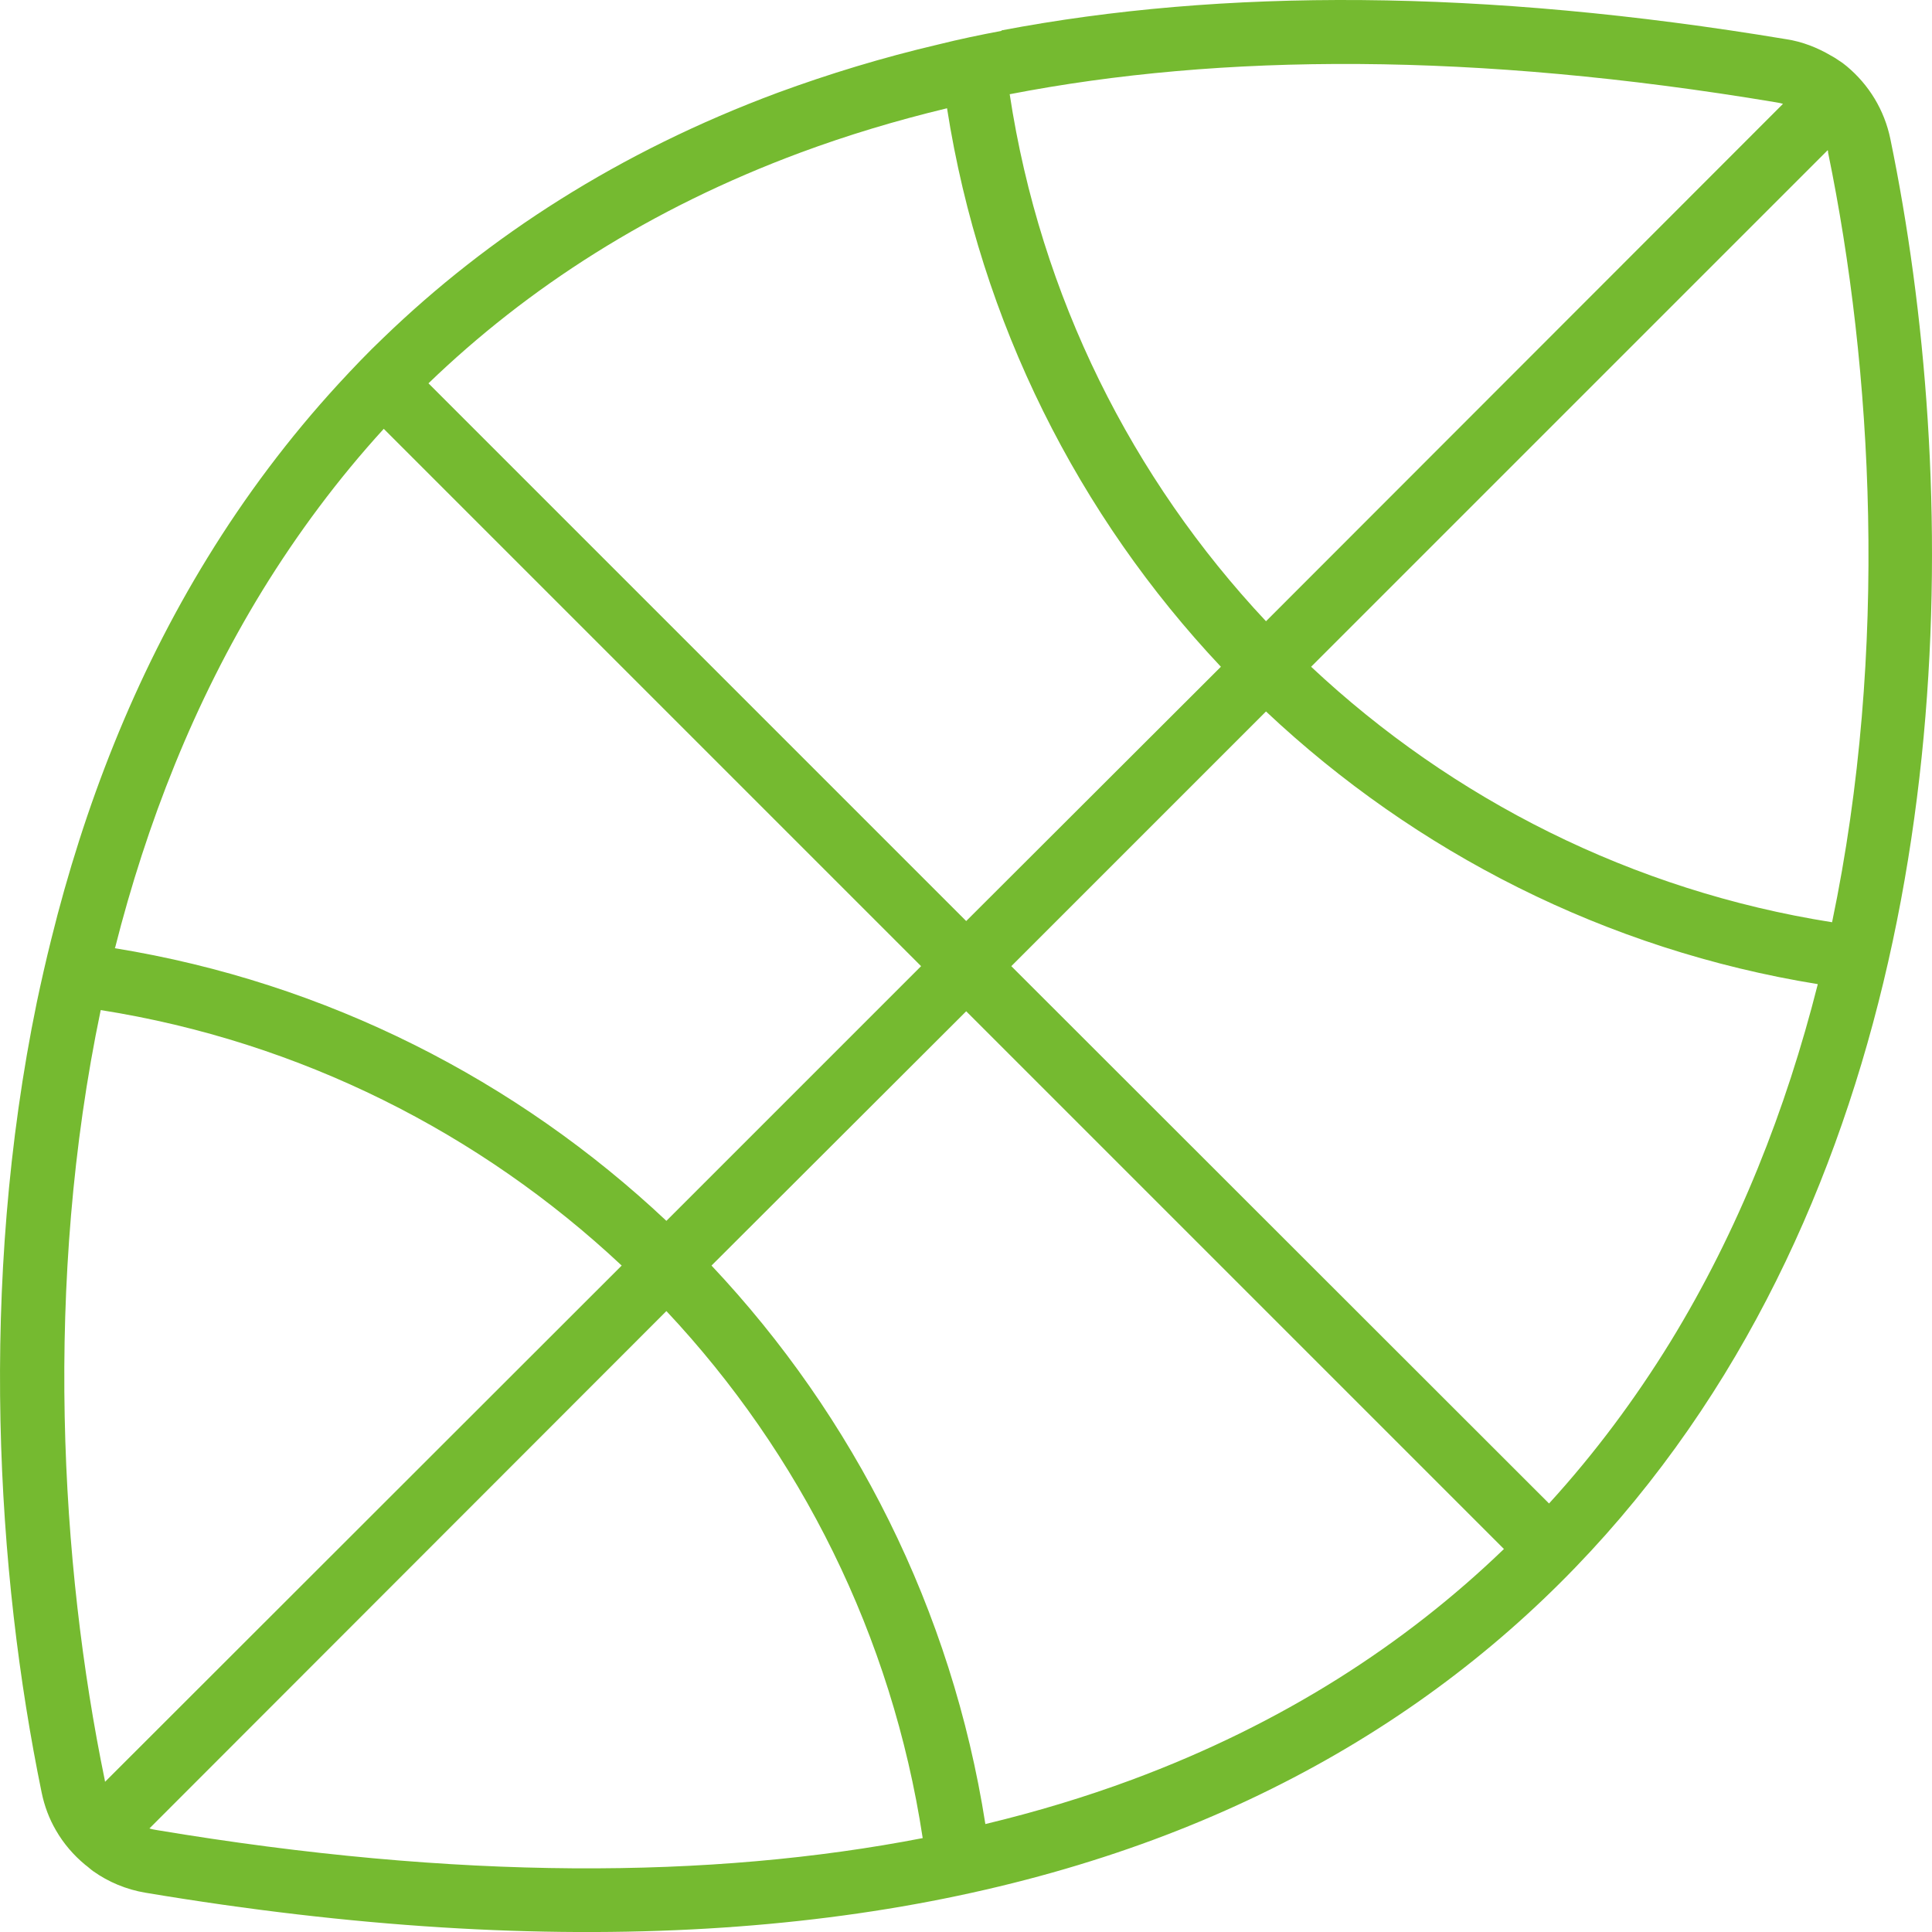
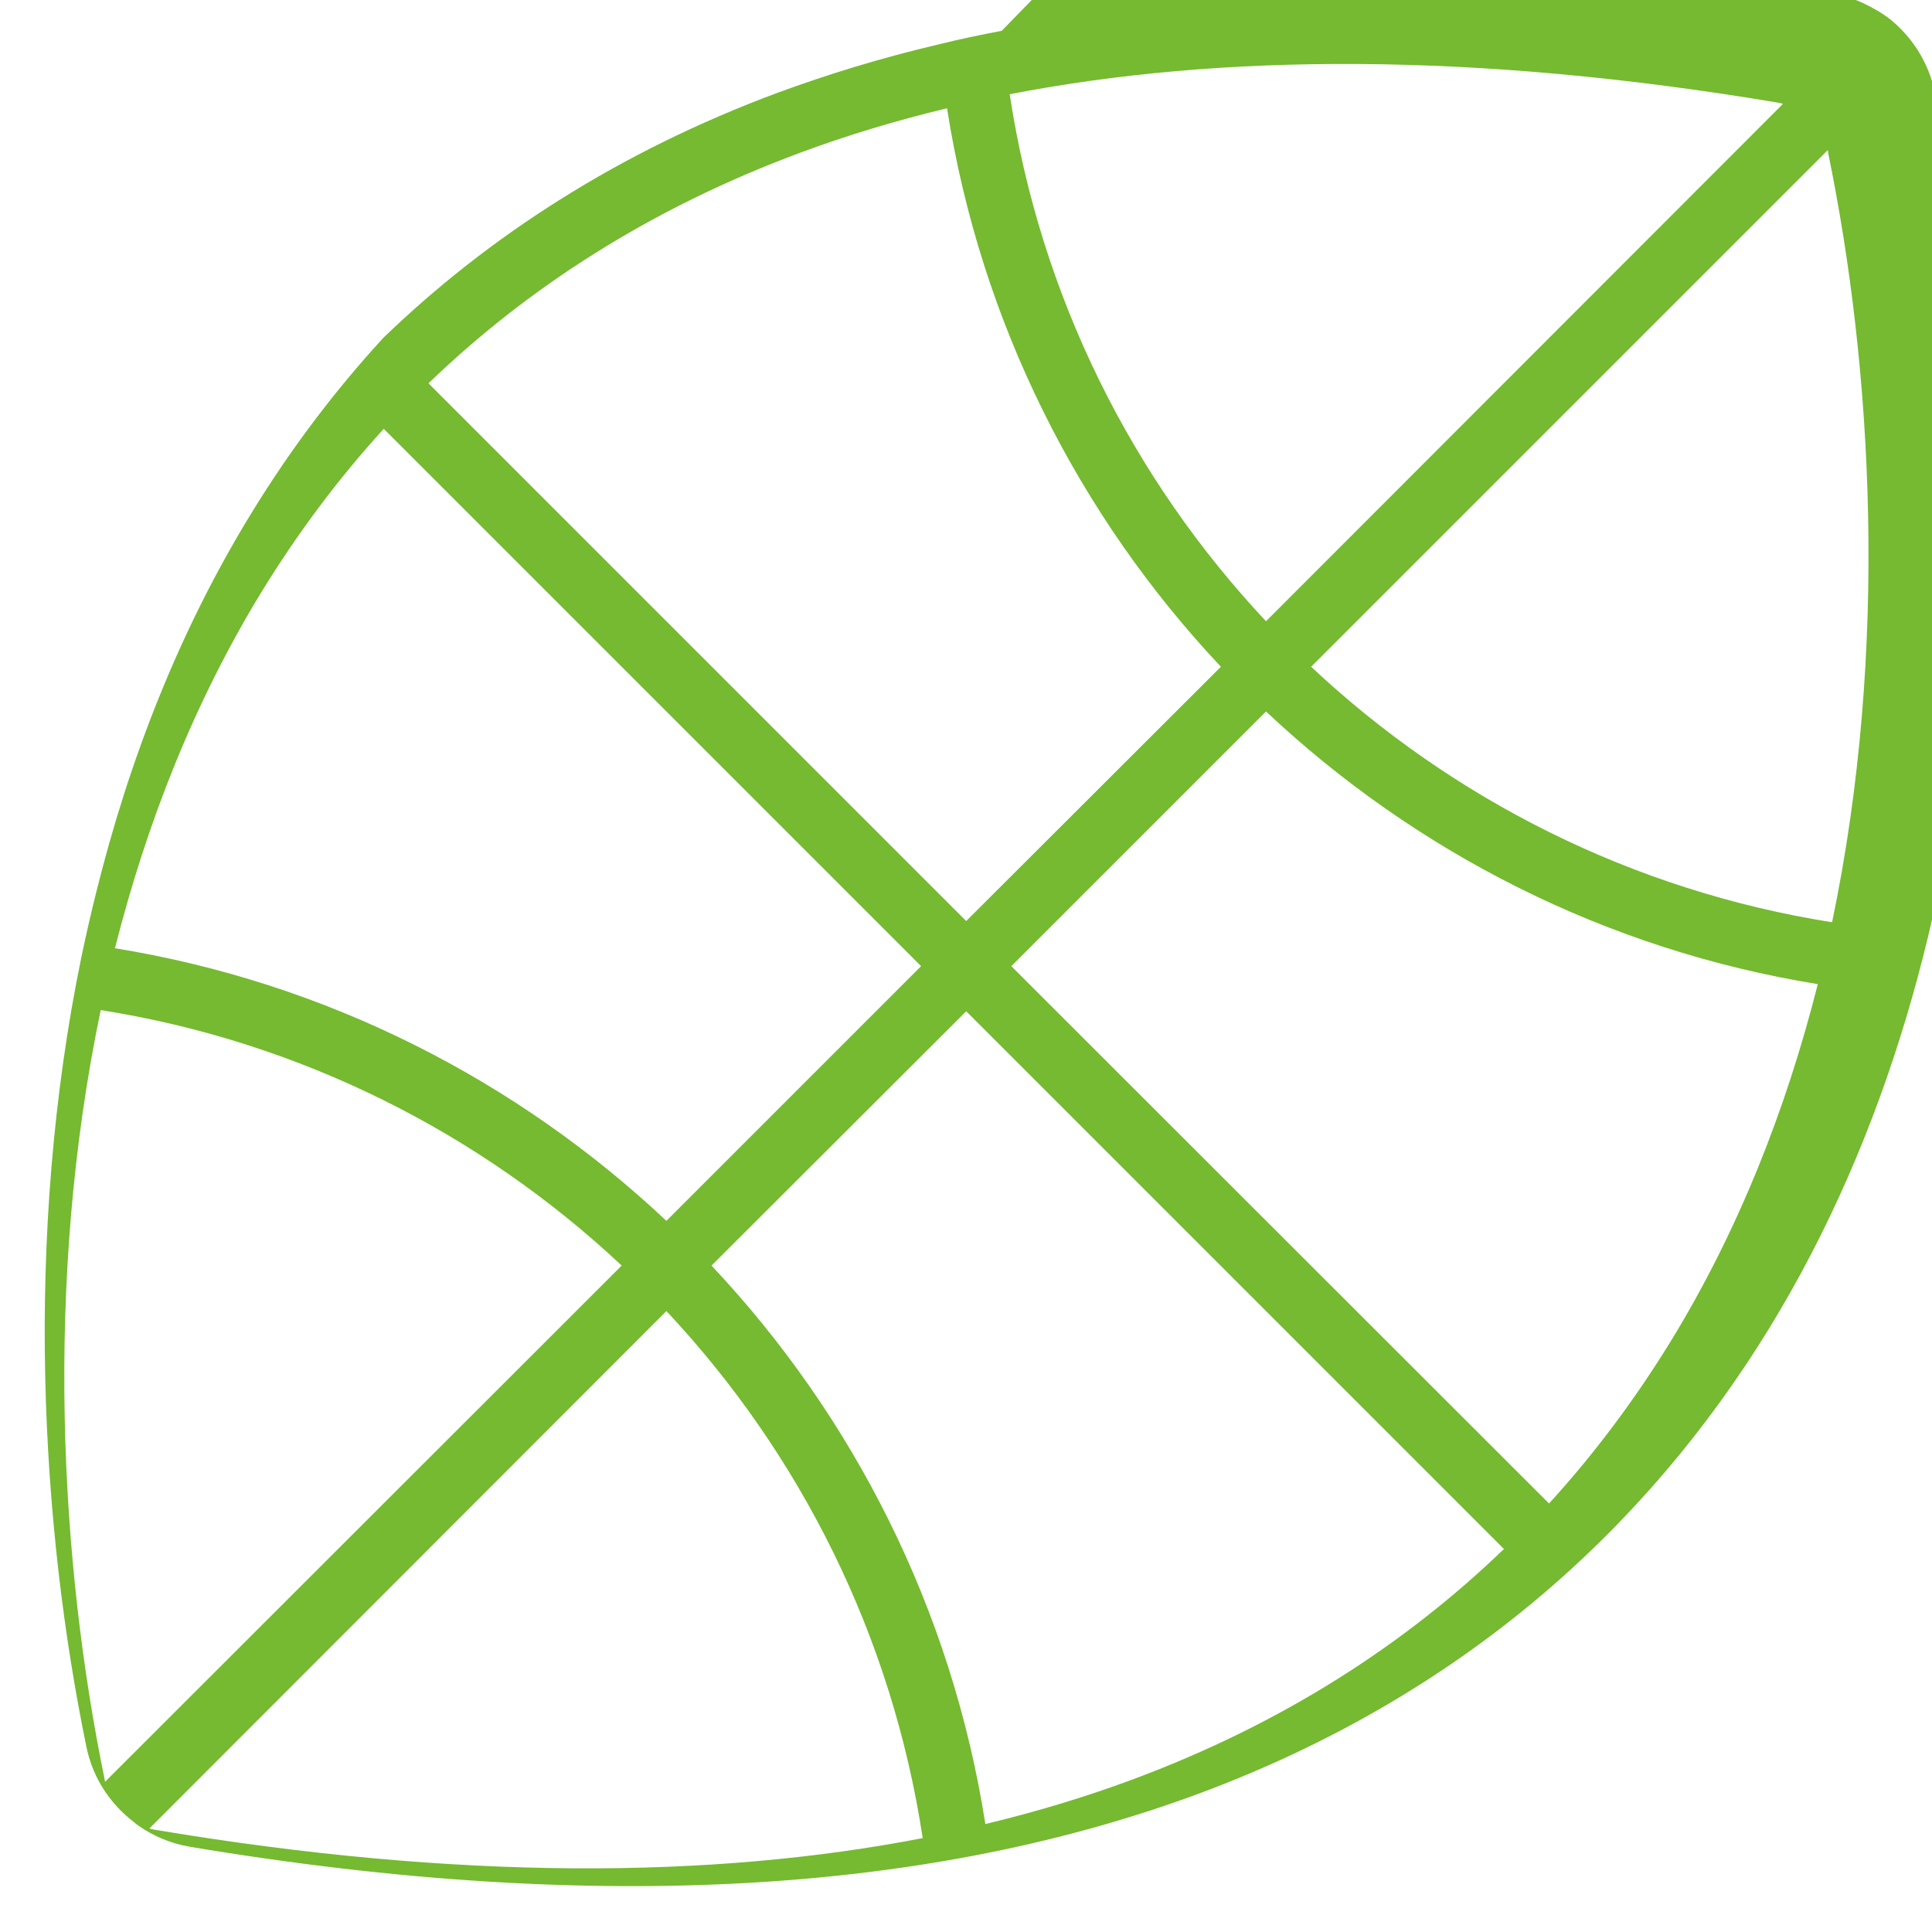
<svg xmlns="http://www.w3.org/2000/svg" id="Layer_1" viewBox="0 0 483.96 483.97">
  <defs>
    <style>
      .cls-1 {
        fill: #75ba30;
      }
    </style>
  </defs>
-   <path class="cls-1" d="M252.83,23.62c53.1-10.3,116.6-10.6,192,2,.6.1,1.2.2,1.8.4l-129.5,129.6c-33.5-35.7-56.5-81.3-64.2-132h-.1ZM250.93,7.72h0c-5.3,1-10.6,2.1-15.8,3.4h0c-14.1,3.3-27.5,7.4-40.3,12.1-39.8,14.8-72.5,36-98.8,61.4h0c-3.9,3.7-7.6,7.6-11.2,11.5h0c-12.5,13.6-23.4,28.2-32.8,43.5-18.4,29.9-31,62.5-39.2,95.7h0c-1.3,5.2-2.5,10.5-3.6,15.7h0c-14.6,70.8-10.1,143.1,1.2,198,.7,3.4,1.9,6.6,3.6,9.5h0c1.9,3.3,4.4,6.2,7.3,8.6.7.5,1.3,1.1,2,1.6,3.8,2.7,8.3,4.6,13.1,5.4,103.9,17.4,187,11,252.6-13.3,66-24.5,112.2-66.5,142.9-116.5,60.2-98.2,59.1-224.7,41.6-309.5-1.5-7.3-5.4-13.6-10.9-18.2-.7-.6-1.4-1.1-2.2-1.6-.6-.4-1.2-.8-1.8-1.1h0c-3.4-2-7.2-3.5-11.2-4.1-76.3-12.7-141.4-12.7-196.6-2.2l.1.1ZM457.83,37.62c.1.2.1.4.1.6,11.1,53.9,15.3,124.4,1,192.8-50-7.9-95.1-30.8-130.5-64L457.83,37.62ZM455.33,246.62c-7.9,31.2-19.8,61.6-36.9,89.5-8.8,14.3-18.9,27.9-30.4,40.5l-134.7-134.6,63.8-63.8c37.4,35.2,85.1,59.7,138.2,68.3v.1ZM376.73,388.02c-24.8,23.9-55.5,43.8-93.2,57.8-11.6,4.3-23.8,8-36.7,11.1-8.4-53.7-33-102.1-68.6-139.9l63.8-63.7,134.7,134.7ZM231.23,460.42c-53.1,10.3-116.6,10.6-192-2-.6-.1-1.2-.2-1.8-.4l129.5-129.6c33.5,35.7,56.5,81.3,64.2,132h.1ZM26.33,446.42c0-.2-.1-.4-.1-.6-11.1-53.9-15.3-124.4-1-192.8,50,7.9,95.1,30.8,130.5,64L26.23,446.42h.1ZM28.83,237.42c7.9-31.2,19.8-61.6,36.9-89.5,8.8-14.3,18.9-27.9,30.4-40.5l134.6,134.6-63.8,63.8c-37.4-35.2-85.1-59.7-138.2-68.3l.1-.1ZM107.33,96.02c24.8-23.9,55.5-43.8,93.2-57.8,11.6-4.3,23.8-8,36.7-11.1,8.4,53.7,33,102.1,68.6,139.9l-63.8,63.7L107.33,96.02Z" />
+   <path class="cls-1" d="M252.83,23.62c53.1-10.3,116.6-10.6,192,2,.6.1,1.2.2,1.8.4l-129.5,129.6c-33.5-35.7-56.5-81.3-64.2-132h-.1ZM250.93,7.72h0c-5.3,1-10.6,2.1-15.8,3.4h0c-14.1,3.3-27.5,7.4-40.3,12.1-39.8,14.8-72.5,36-98.8,61.4h0h0c-12.5,13.6-23.4,28.2-32.8,43.5-18.4,29.9-31,62.5-39.2,95.7h0c-1.3,5.2-2.5,10.5-3.6,15.7h0c-14.6,70.8-10.1,143.1,1.2,198,.7,3.4,1.9,6.6,3.6,9.5h0c1.9,3.3,4.4,6.2,7.3,8.6.7.5,1.3,1.1,2,1.6,3.8,2.7,8.3,4.6,13.1,5.4,103.9,17.4,187,11,252.6-13.3,66-24.5,112.2-66.5,142.9-116.5,60.2-98.2,59.1-224.7,41.6-309.5-1.5-7.3-5.4-13.6-10.9-18.2-.7-.6-1.4-1.1-2.2-1.6-.6-.4-1.2-.8-1.8-1.1h0c-3.4-2-7.2-3.5-11.2-4.1-76.3-12.7-141.4-12.7-196.6-2.2l.1.1ZM457.83,37.62c.1.2.1.4.1.6,11.1,53.9,15.3,124.4,1,192.8-50-7.9-95.1-30.8-130.5-64L457.83,37.62ZM455.33,246.62c-7.9,31.2-19.8,61.6-36.9,89.5-8.8,14.3-18.9,27.9-30.4,40.5l-134.7-134.6,63.8-63.8c37.4,35.2,85.1,59.7,138.2,68.3v.1ZM376.73,388.02c-24.8,23.9-55.5,43.8-93.2,57.8-11.6,4.3-23.8,8-36.7,11.1-8.4-53.7-33-102.1-68.6-139.9l63.8-63.7,134.7,134.7ZM231.23,460.42c-53.1,10.3-116.6,10.6-192-2-.6-.1-1.2-.2-1.8-.4l129.5-129.6c33.5,35.7,56.5,81.3,64.2,132h.1ZM26.33,446.42c0-.2-.1-.4-.1-.6-11.1-53.9-15.3-124.4-1-192.8,50,7.9,95.1,30.8,130.5,64L26.23,446.42h.1ZM28.83,237.42c7.9-31.2,19.8-61.6,36.9-89.5,8.8-14.3,18.9-27.9,30.4-40.5l134.6,134.6-63.8,63.8c-37.4-35.2-85.1-59.7-138.2-68.3l.1-.1ZM107.33,96.02c24.8-23.9,55.5-43.8,93.2-57.8,11.6-4.3,23.8-8,36.7-11.1,8.4,53.7,33,102.1,68.6,139.9l-63.8,63.7L107.33,96.02Z" />
</svg>